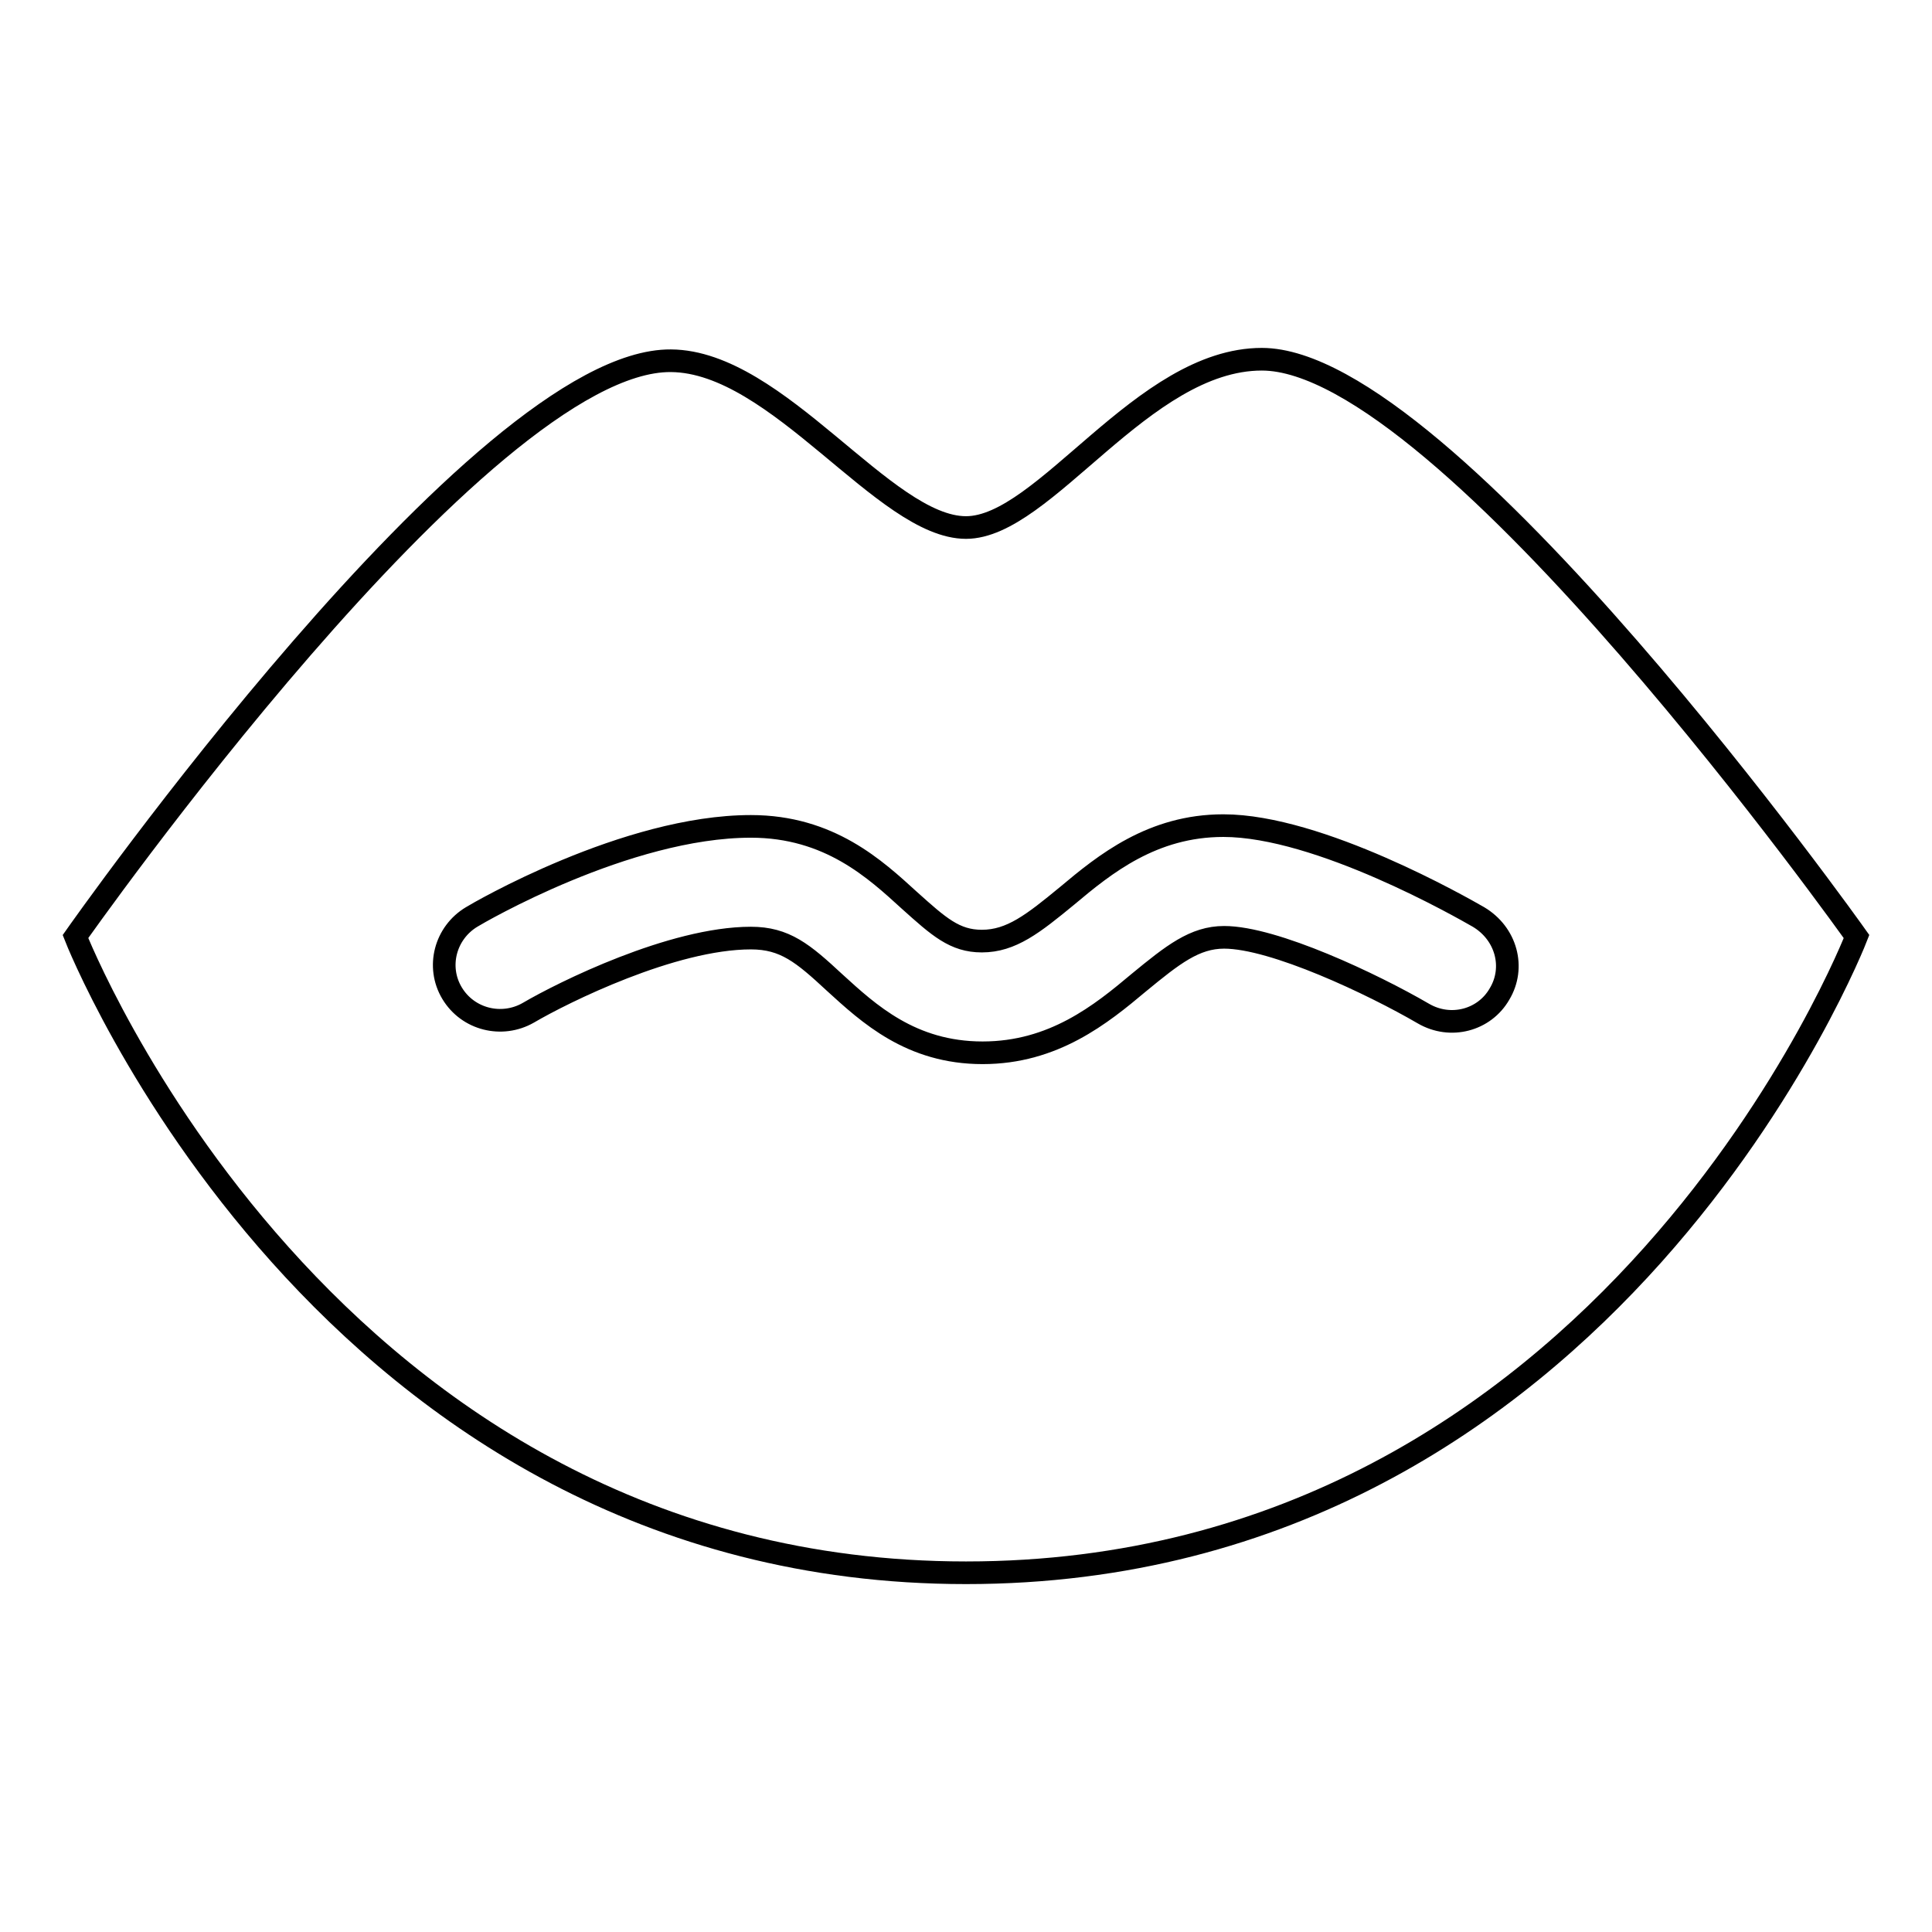
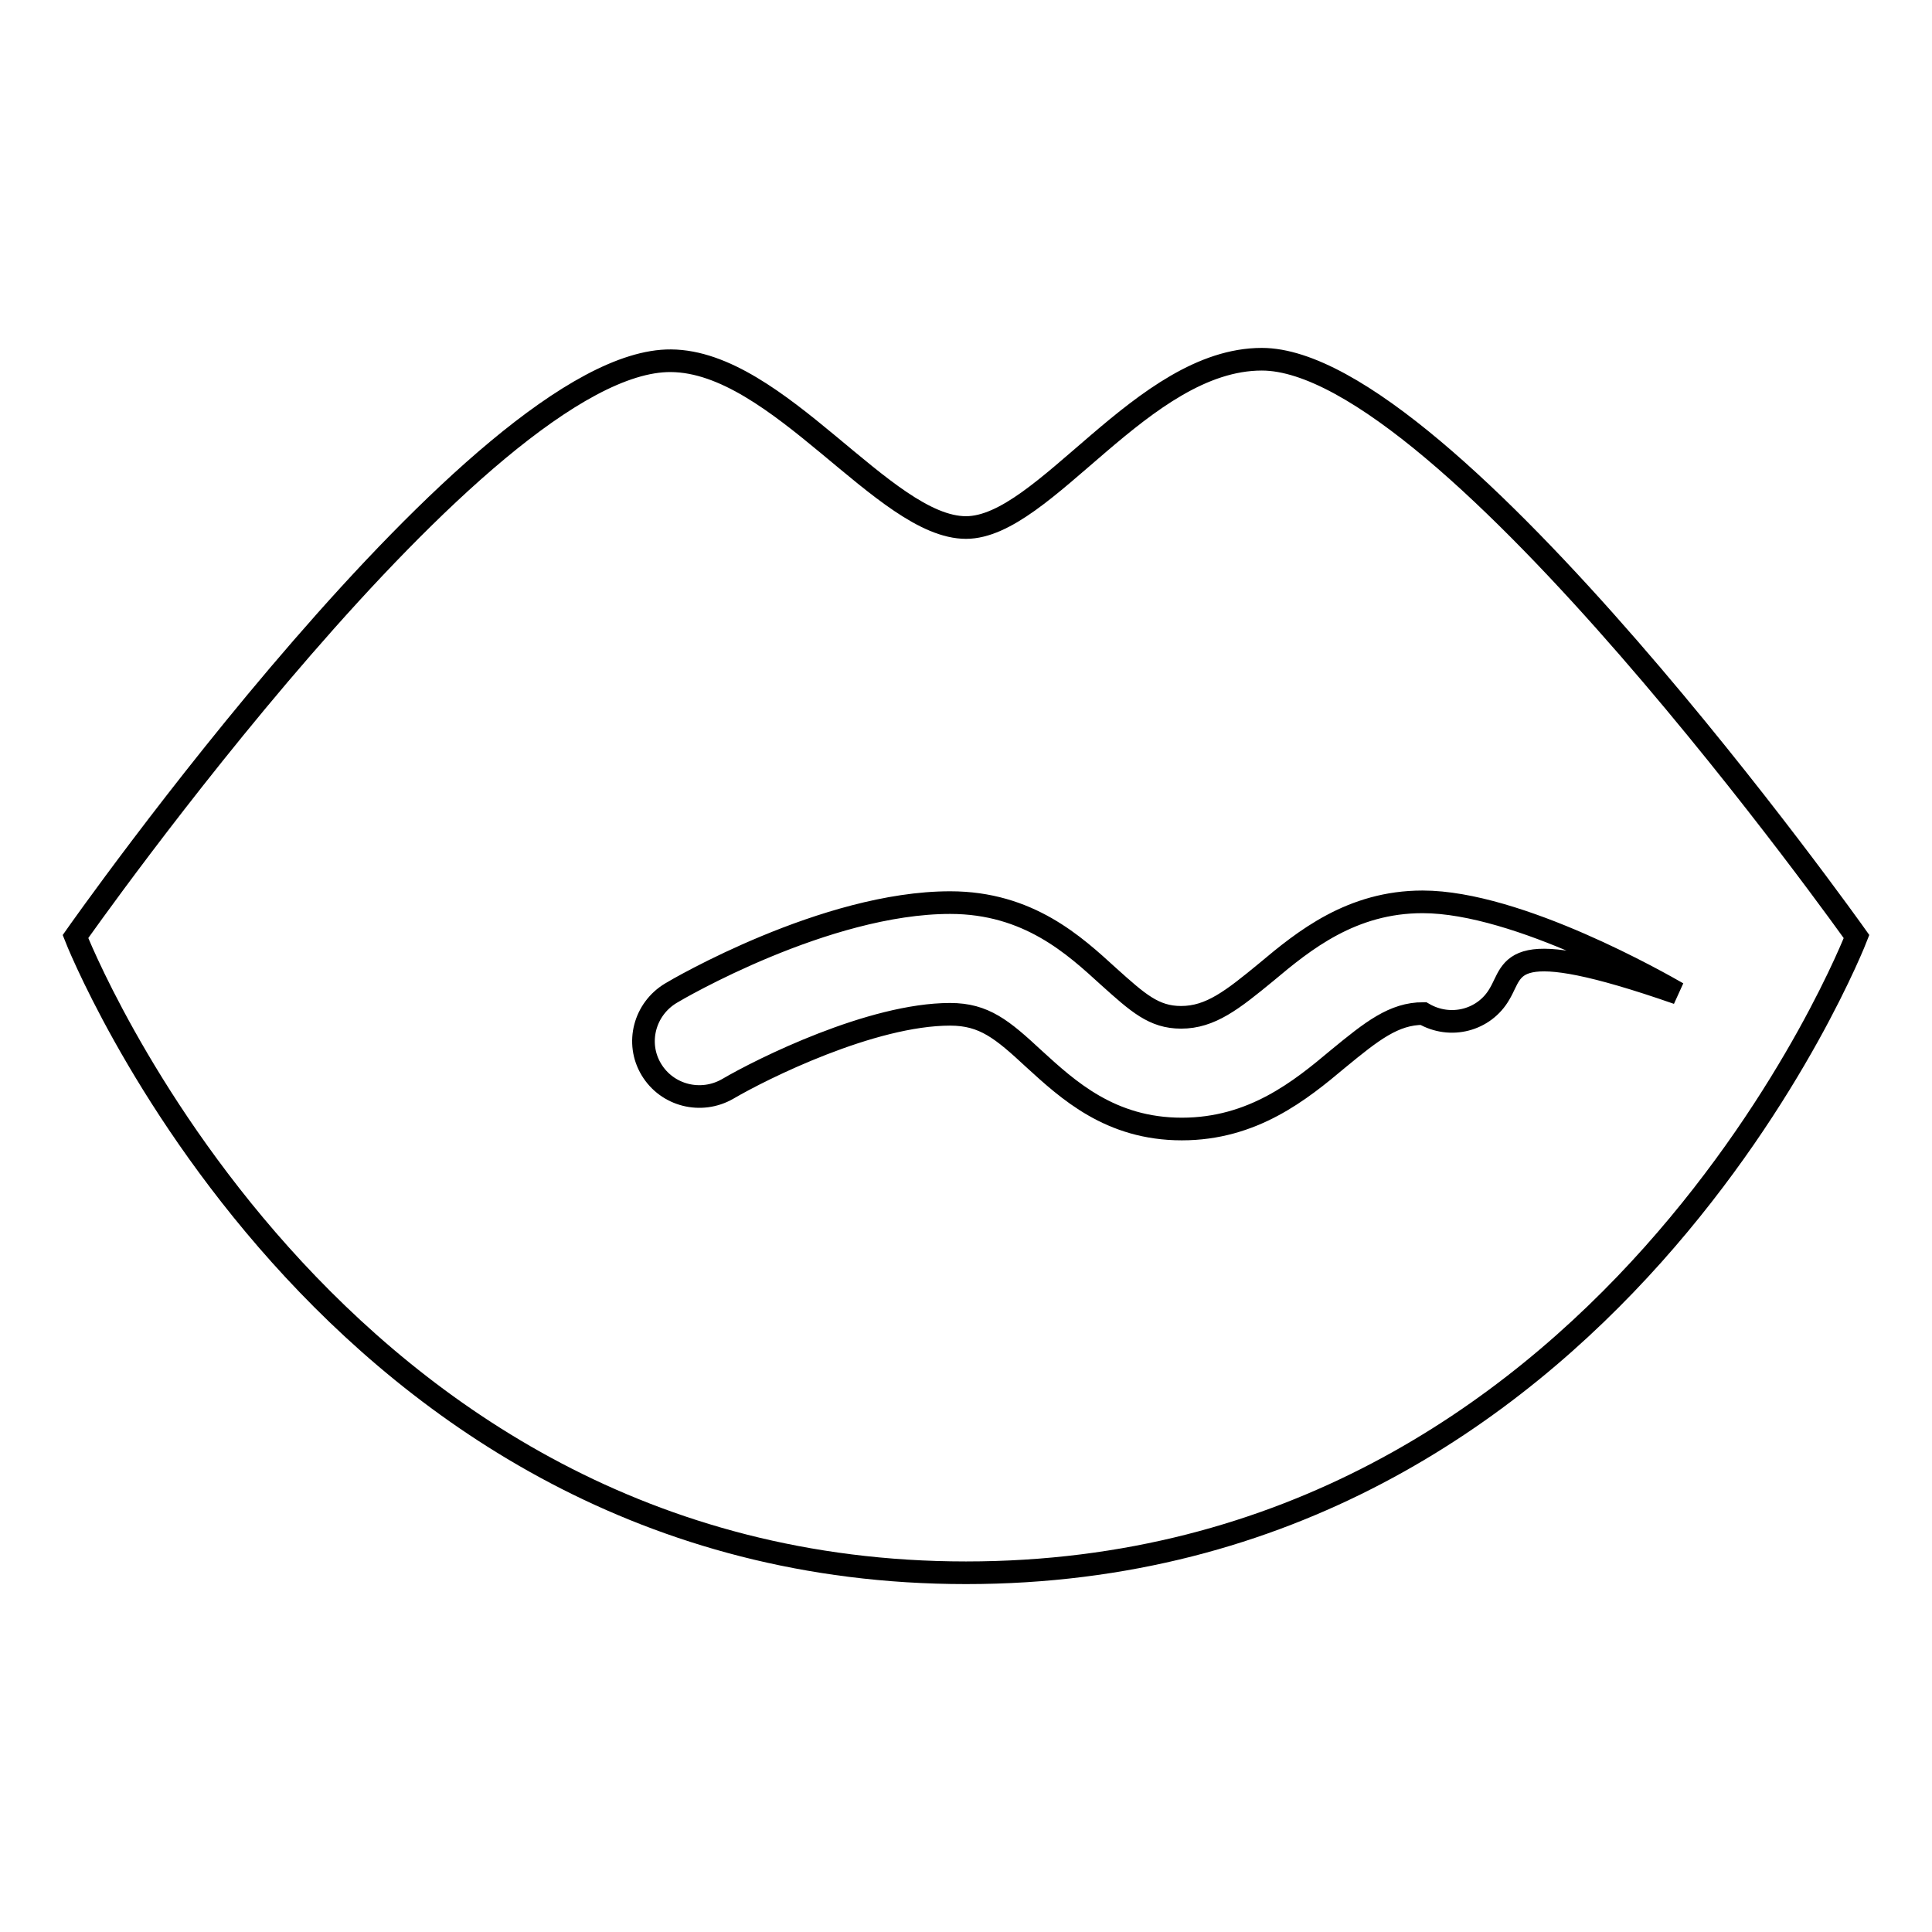
<svg xmlns="http://www.w3.org/2000/svg" version="1.1" x="0px" y="0px" viewBox="0 0 256 256" enable-background="new 0 0 256 256" xml:space="preserve">
  <g>
    <g>
-       <path stroke-width="3" fill-opacity="0" stroke="#000000" d="M167.2,47.6c-15.8,0-28.8,22.3-39.2,22.3c-10.8,0-24.9-22-39.1-22.1C63.7,47.6,10,124.1,10,124.1s33,84.3,118,84.3c85.4,0,118-84.3,118-84.3S191.7,47.6,167.2,47.6z M198.7,131.7c-2,3.5-6.5,4.7-10.1,2.6c-6.7-3.9-19.8-10.1-26.4-10.1c-3.9,0-6.8,2.3-11.3,6c-5,4.2-11.3,9.3-20.7,9.3c-9.5,0-15.1-5.2-19.6-9.3c-4.2-3.9-6.6-5.9-11.1-5.9c-10.4,0-24.9,7.2-29.5,9.9c-3.5,2-8,0.9-10.1-2.6c-2.1-3.5-0.9-8,2.6-10.1c0.8-0.5,20.5-12,37-12c10.4,0,16.5,5.7,21,9.8c3.9,3.5,6,5.4,9.6,5.4c3.9,0,6.8-2.3,11.3-6c5-4.2,11.3-9.3,20.7-9.3c12.7,0,31.7,10.9,33.8,12.1C199.6,123.7,200.8,128.2,198.7,131.7z" />
+       <path stroke-width="3" fill-opacity="0" stroke="#000000" d="M167.2,47.6c-15.8,0-28.8,22.3-39.2,22.3c-10.8,0-24.9-22-39.1-22.1C63.7,47.6,10,124.1,10,124.1s33,84.3,118,84.3c85.4,0,118-84.3,118-84.3S191.7,47.6,167.2,47.6z M198.7,131.7c-2,3.5-6.5,4.7-10.1,2.6c-3.9,0-6.8,2.3-11.3,6c-5,4.2-11.3,9.3-20.7,9.3c-9.5,0-15.1-5.2-19.6-9.3c-4.2-3.9-6.6-5.9-11.1-5.9c-10.4,0-24.9,7.2-29.5,9.9c-3.5,2-8,0.9-10.1-2.6c-2.1-3.5-0.9-8,2.6-10.1c0.8-0.5,20.5-12,37-12c10.4,0,16.5,5.7,21,9.8c3.9,3.5,6,5.4,9.6,5.4c3.9,0,6.8-2.3,11.3-6c5-4.2,11.3-9.3,20.7-9.3c12.7,0,31.7,10.9,33.8,12.1C199.6,123.7,200.8,128.2,198.7,131.7z" />
    </g>
  </g>
</svg>